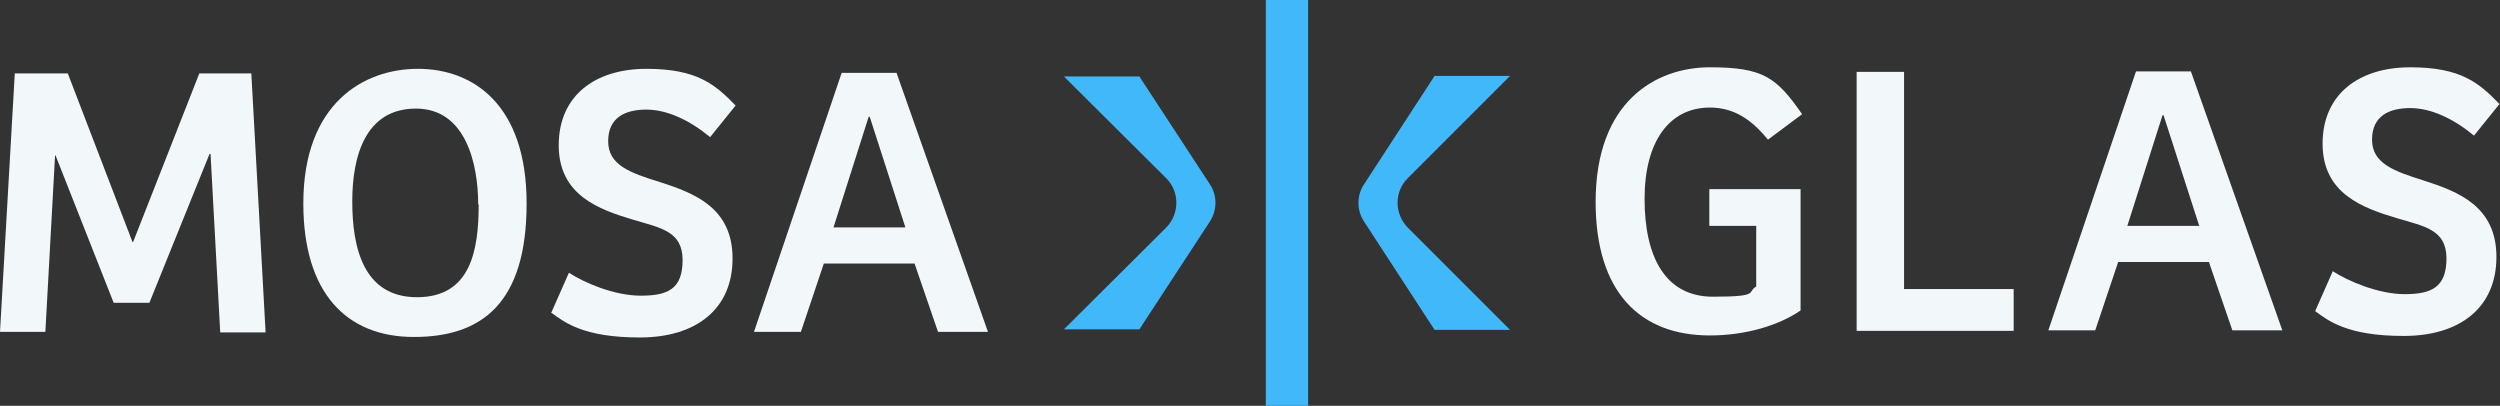
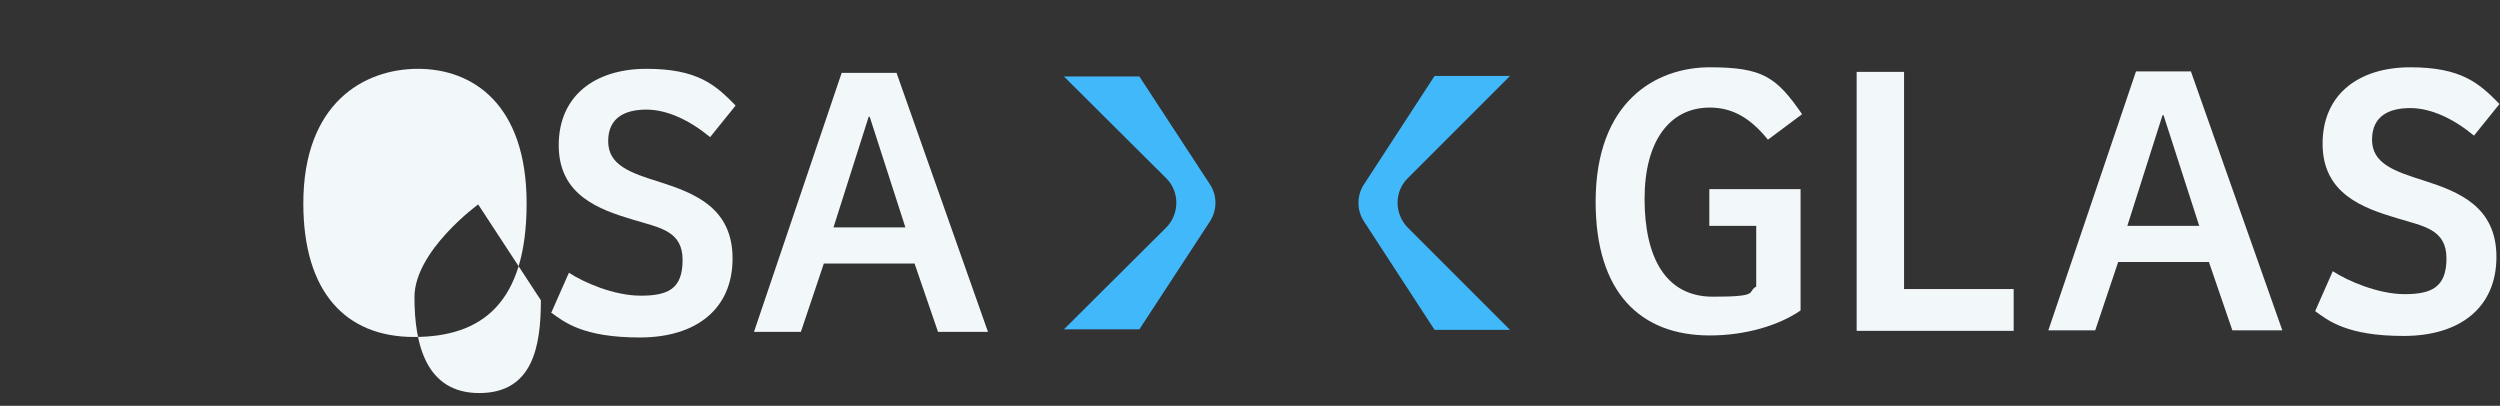
<svg xmlns="http://www.w3.org/2000/svg" id="Laag_2" data-name="Laag 2" version="1.1" viewBox="0 0 490.4 79.6">
  <rect x="0" y="0" width="490.4" height="79.6" fill="#333333" stroke="none" />
  <defs>
    <style> .cls-1 { fill: #41b8f9; } .cls-1, .cls-2 { stroke-width: 0px; } .cls-2 { fill: #f2f7f9; } </style>
  </defs>
  <g id="Laag_1-2" data-name="Laag 1-2">
    <g>
      <g>
-         <rect class="cls-1" x="248.3" width="8.3" height="79.6" />
        <path class="cls-1" d="M281.4,14.9h14.8l-20.1,20.1c-2.6,2.6-2.6,6.9,0,9.6l20.1,20.1h-14.8l-13.8-21.2c-1.5-2.2-1.5-5.2,0-7.4,0,0,13.8-21.2,13.8-21.2Z" />
        <path class="cls-1" d="M223.5,15h-14.8l20.1,20c2.6,2.6,2.6,6.9,0,9.6l-20.1,20h14.8l13.8-21.1c1.5-2.3,1.5-5.2,0-7.4l-13.8-21.1h0Z" />
      </g>
      <g>
-         <path class="cls-2" d="M13.3,14.4l12.7,33.1h.1l13-33.1h10.2l2.8,50.8h-8.9l-1.9-35h-.2l-11.8,29.2h-7l-11.4-28.9h-.1l-1.9,34.6H0L2.9,14.4h10.4Z" />
-         <path class="cls-2" d="M59.5,39.9c0-19.6,11.8-26.4,22.5-26.4s21.3,6.9,21.3,26.4-8.7,26.2-22.1,26.2-21.7-8.8-21.7-26.2ZM93.8,40.1c0-7.9-2.4-18.8-12.2-18.8s-12.5,9.1-12.5,18.2,2.2,18.8,12.7,18.8,12.1-9.1,12.1-18.2h0Z" />
+         <path class="cls-2" d="M59.5,39.9c0-19.6,11.8-26.4,22.5-26.4s21.3,6.9,21.3,26.4-8.7,26.2-22.1,26.2-21.7-8.8-21.7-26.2ZM93.8,40.1s-12.5,9.1-12.5,18.2,2.2,18.8,12.7,18.8,12.1-9.1,12.1-18.2h0Z" />
        <path class="cls-2" d="M108.2,61.2l3.4-7.7c2.9,1.9,8.8,4.5,14.1,4.5s8.2-1.3,8.2-7-4.4-6.3-9.7-7.9c-6.7-2-14.6-4.8-14.6-14.6s7.2-15,17.2-15,13.5,3.1,17.5,7.2l-5,6.2c-4-3.3-8.4-5.4-12.5-5.4s-7.5,1.5-7.5,6.2,4.3,6.2,10.1,8c6.9,2.2,14.3,5.1,14.3,15s-7.1,15.5-18.2,15.5-14.8-3-17.4-4.9h0Z" />
        <path class="cls-2" d="M175.9,14.4l17.9,50.7h-9.8l-4.6-13.4h-17.8l-4.5,13.4h-9.2l17.2-50.8h10.8ZM170.6,22.9h-.2l-6.9,21.7h14.1l-7-21.7h0Z" />
      </g>
      <g>
        <path class="cls-2" d="M313,39.6c0-19.8,11.9-26.4,22.4-26.4s13.1,2,18.1,9.2l-6.7,5c-3.4-4.2-6.9-6.3-11.4-6.3-7.9,0-12.8,6.6-12.8,17.9s4,19.2,13.4,19.2,6.6-.9,8.5-2v-11.9h-9.2v-7.2h17.9v23.8c-4.2,2.9-10.7,4.9-17.8,4.9-13.7,0-22.4-8.5-22.4-26.2h0Z" />
        <path class="cls-2" d="M373.5,14.1v42.6h21.5v8.2h-30.8V14.1h9.3Z" />
        <path class="cls-2" d="M429.8,14.1l17.9,50.7h-9.8l-4.6-13.4h-17.8l-4.5,13.4h-9.2l17.2-50.8h10.8ZM424.4,22.6h-.2l-6.9,21.7h14.1s-7-21.7-7-21.7Z" />
        <path class="cls-2" d="M454.2,60.9l3.4-7.7c2.9,1.9,8.9,4.5,14.1,4.5s8.2-1.3,8.2-7-4.4-6.3-9.7-7.9c-6.7-2-14.6-4.8-14.6-14.6s7.2-15,17.2-15,13.5,3.1,17.5,7.2l-5,6.2c-4-3.3-8.4-5.4-12.5-5.4s-7.5,1.5-7.5,6.2,4.4,6.2,10.1,8c6.9,2.2,14.3,5.1,14.3,15s-7.1,15.5-18.2,15.5-14.8-3-17.4-4.9h.1Z" />
      </g>
    </g>
  </g>
</svg>